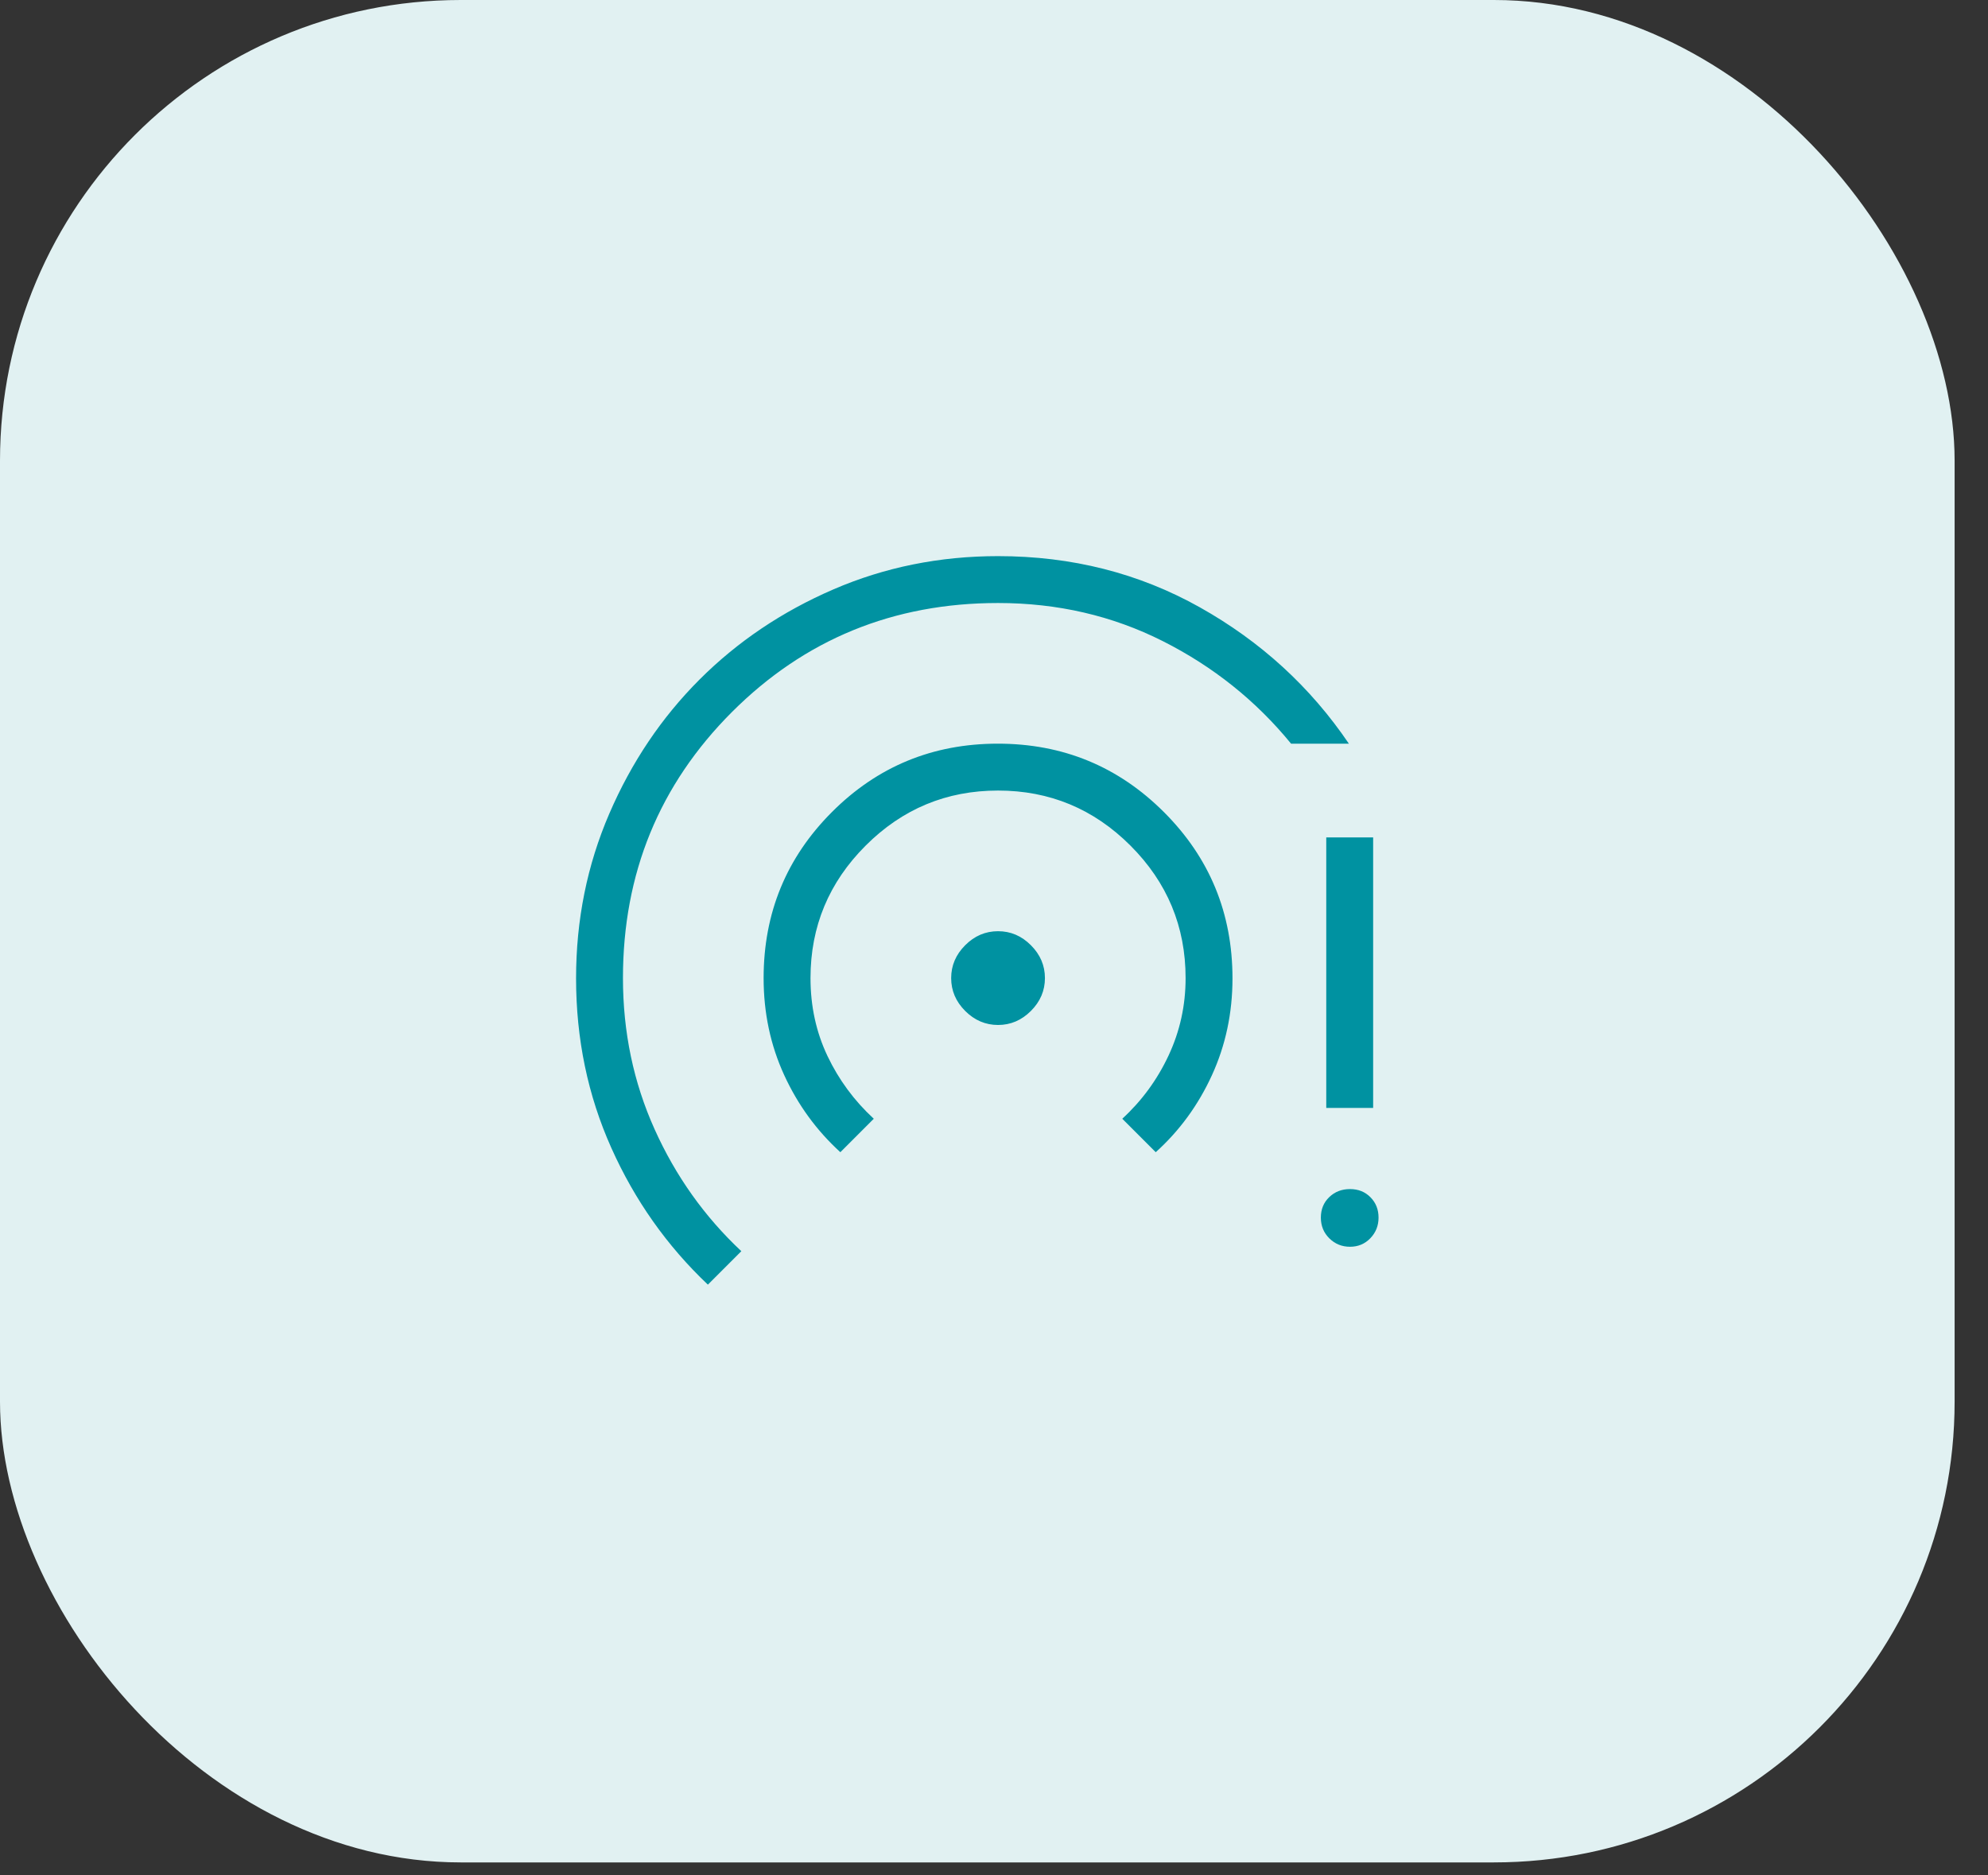
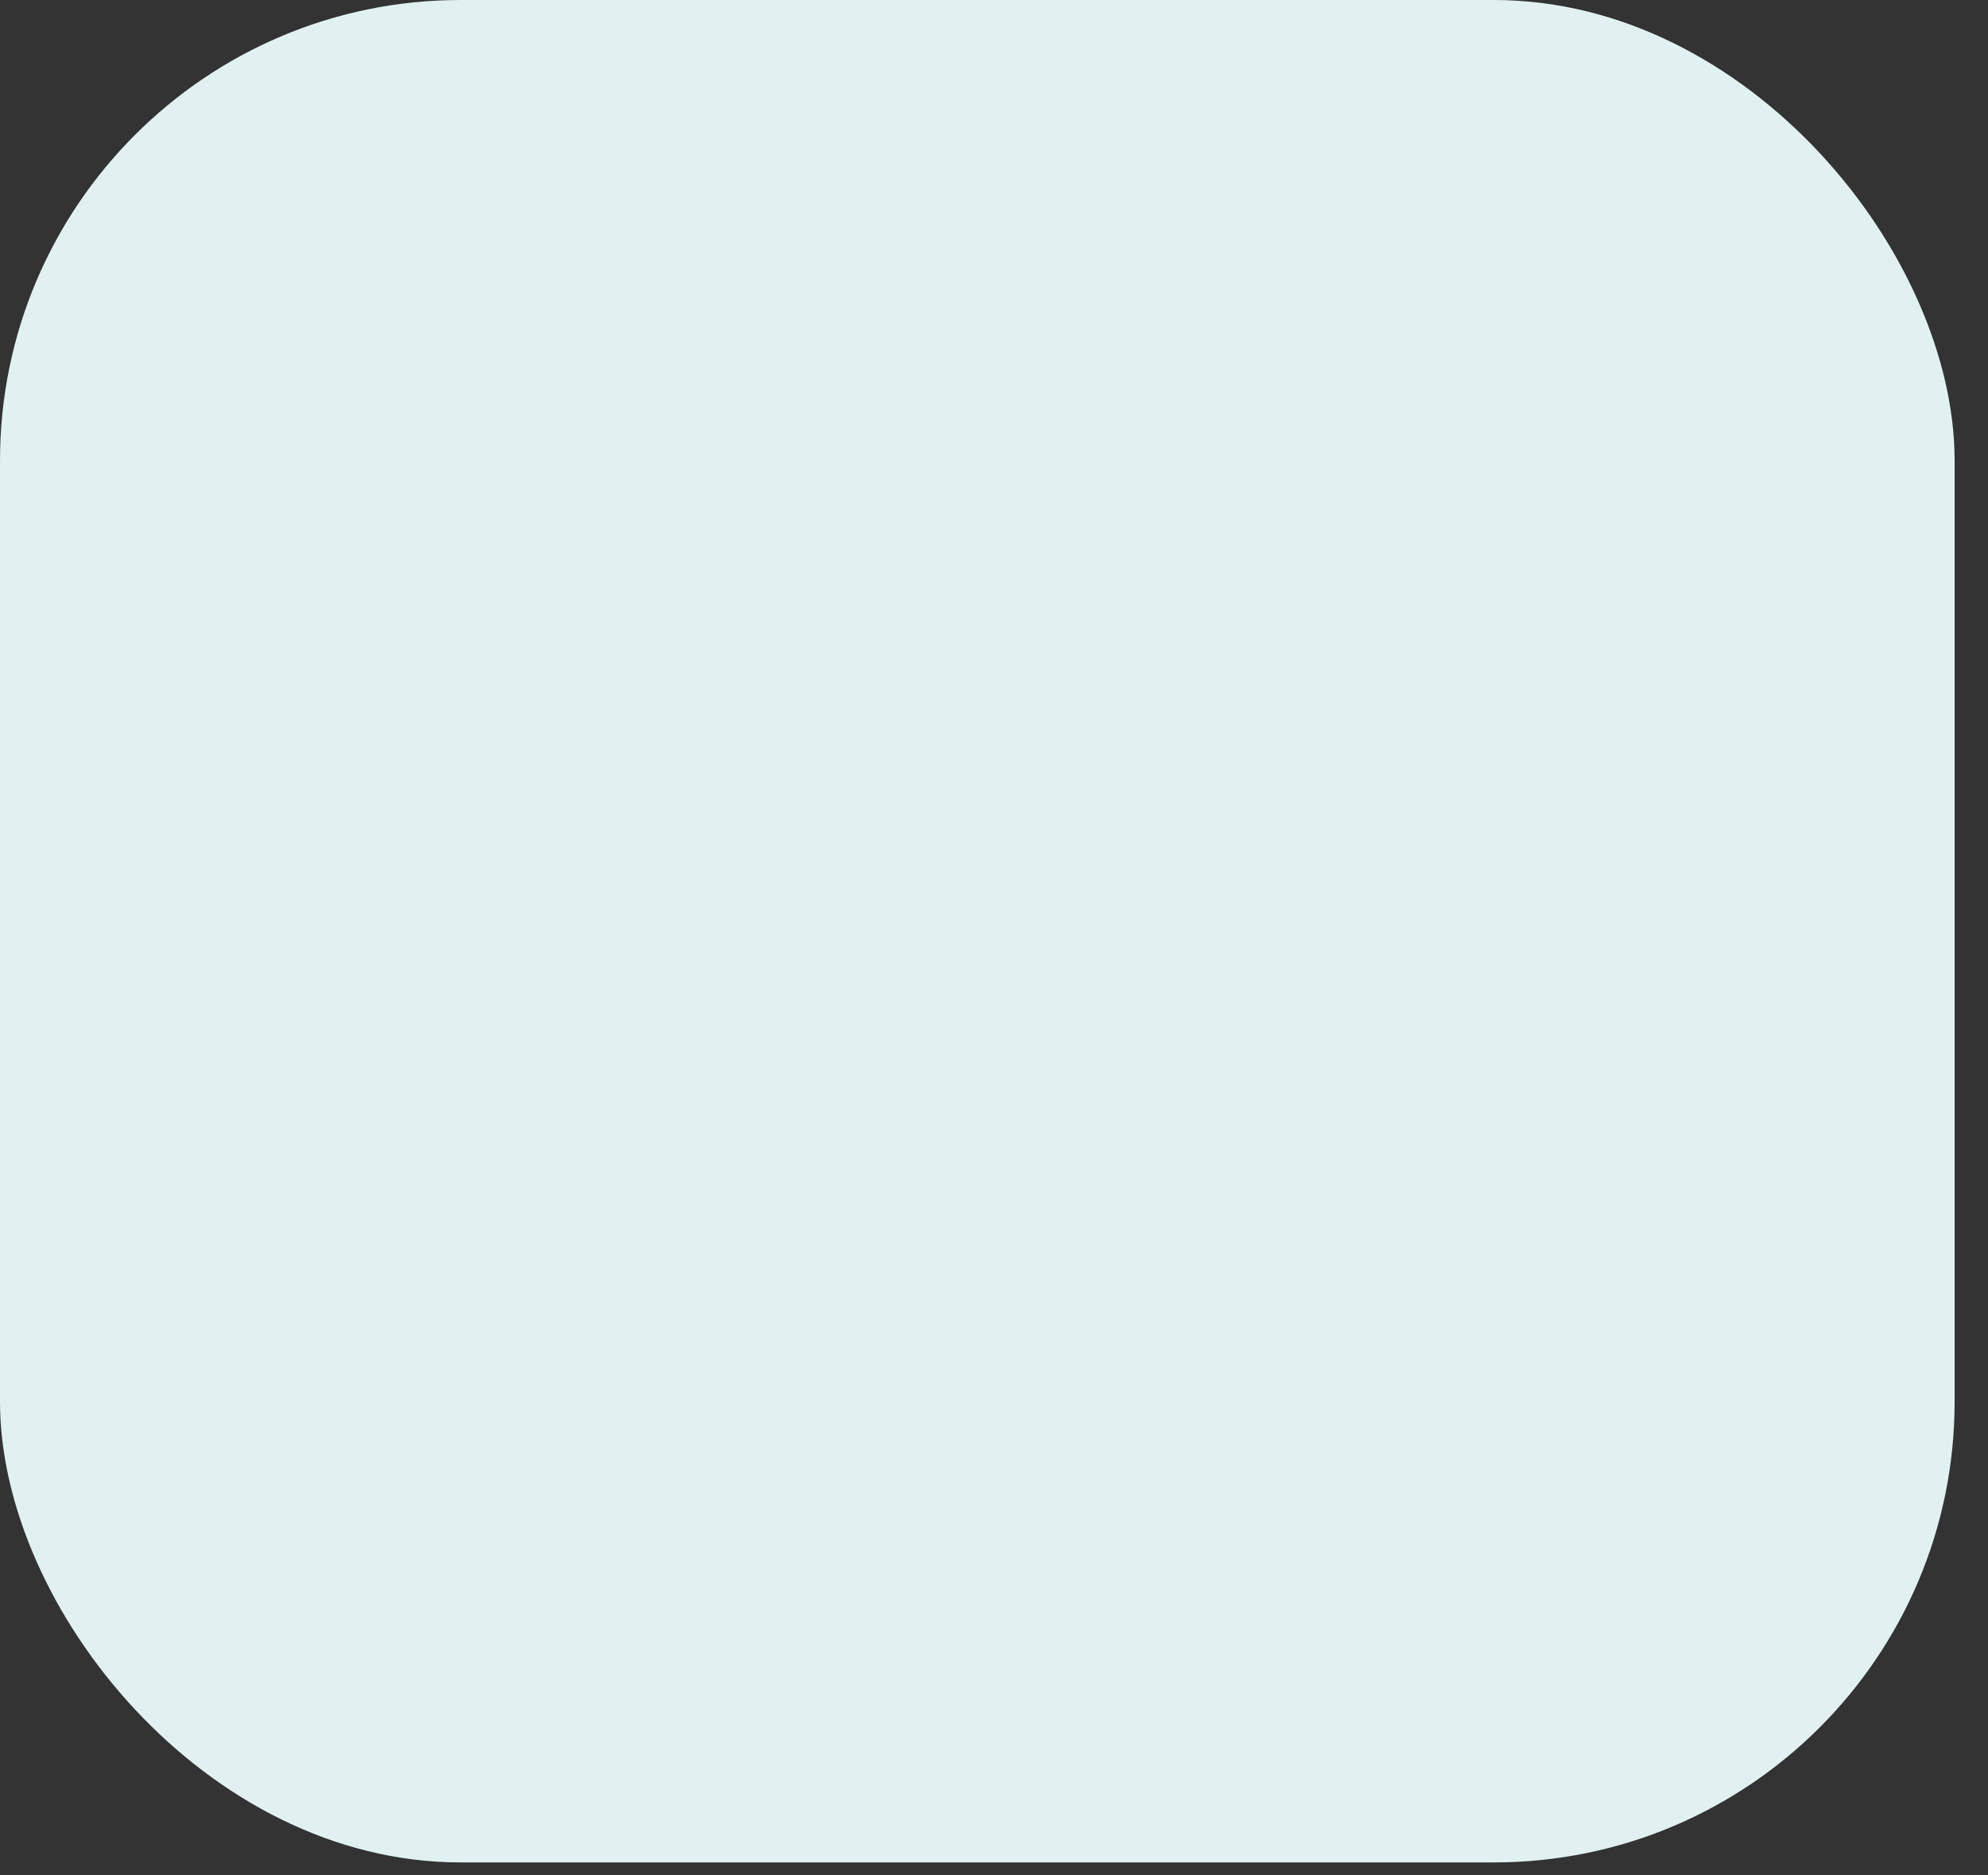
<svg xmlns="http://www.w3.org/2000/svg" width="53" height="50" viewBox="0 0 53 50" fill="none">
  <rect x="0" y="0" width="53" height="50" fill="#333333" stroke="none" />
  <rect width="52.11" height="49.654" rx="12.283" fill="#E1F1F2" />
  <mask id="mask0_53_340" style="mask-type:alpha" maskUnits="userSpaceOnUse" x="11" y="9" width="31" height="31">
    <rect x="11.055" y="9.827" width="30" height="30" fill="#D9D9D9" />
  </mask>
  <g mask="url(#mask0_53_340)">
-     <path d="M18.872 34.25C17.781 33.216 16.922 32 16.297 30.602C15.671 29.204 15.358 27.698 15.358 26.084C15.358 24.526 15.653 23.063 16.244 21.693C16.834 20.324 17.636 19.132 18.648 18.119C19.661 17.106 20.852 16.304 22.22 15.713C23.589 15.122 25.052 14.827 26.608 14.827C28.573 14.827 30.367 15.282 31.99 16.193C33.614 17.104 34.937 18.316 35.961 19.827H34.42C33.483 18.681 32.342 17.77 30.998 17.092C29.655 16.415 28.191 16.077 26.608 16.077C23.816 16.077 21.452 17.046 19.514 18.983C17.577 20.921 16.608 23.285 16.608 26.077C16.608 27.514 16.889 28.858 17.452 30.108C18.014 31.358 18.785 32.441 19.764 33.358L18.872 34.25ZM22.404 30.719C21.771 30.143 21.271 29.457 20.906 28.662C20.541 27.866 20.358 27.004 20.358 26.077C20.358 24.341 20.965 22.865 22.179 21.65C23.393 20.434 24.868 19.827 26.602 19.827C28.337 19.827 29.813 20.435 31.031 21.652C32.249 22.869 32.858 24.347 32.858 26.086C32.858 27.008 32.675 27.868 32.31 28.666C31.945 29.464 31.445 30.148 30.812 30.719L29.92 29.827C30.441 29.348 30.853 28.785 31.155 28.139C31.457 27.493 31.608 26.806 31.608 26.077C31.608 24.702 31.118 23.525 30.139 22.546C29.16 21.566 27.983 21.077 26.608 21.077C25.233 21.077 24.056 21.566 23.077 22.546C22.098 23.525 21.608 24.702 21.608 26.077C21.608 26.827 21.759 27.52 22.061 28.155C22.363 28.79 22.775 29.348 23.295 29.827L22.404 30.719ZM26.608 27.327C26.273 27.327 25.981 27.202 25.732 26.953C25.483 26.704 25.358 26.412 25.358 26.077C25.358 25.742 25.483 25.45 25.732 25.201C25.981 24.951 26.273 24.827 26.608 24.827C26.943 24.827 27.235 24.951 27.484 25.201C27.733 25.45 27.858 25.742 27.858 26.077C27.858 26.412 27.733 26.704 27.484 26.953C27.235 27.202 26.943 27.327 26.608 27.327ZM35.991 33.24C35.776 33.24 35.593 33.166 35.441 33.017C35.29 32.868 35.214 32.683 35.214 32.463C35.214 32.242 35.288 32.06 35.437 31.917C35.587 31.773 35.771 31.702 35.991 31.702C36.212 31.702 36.394 31.775 36.537 31.921C36.681 32.066 36.752 32.247 36.752 32.463C36.752 32.678 36.679 32.862 36.533 33.013C36.388 33.164 36.207 33.24 35.991 33.24ZM35.358 29.538V22.327H36.608V29.538H35.358Z" fill="#0092A1" />
-   </g>
+     </g>
</svg>